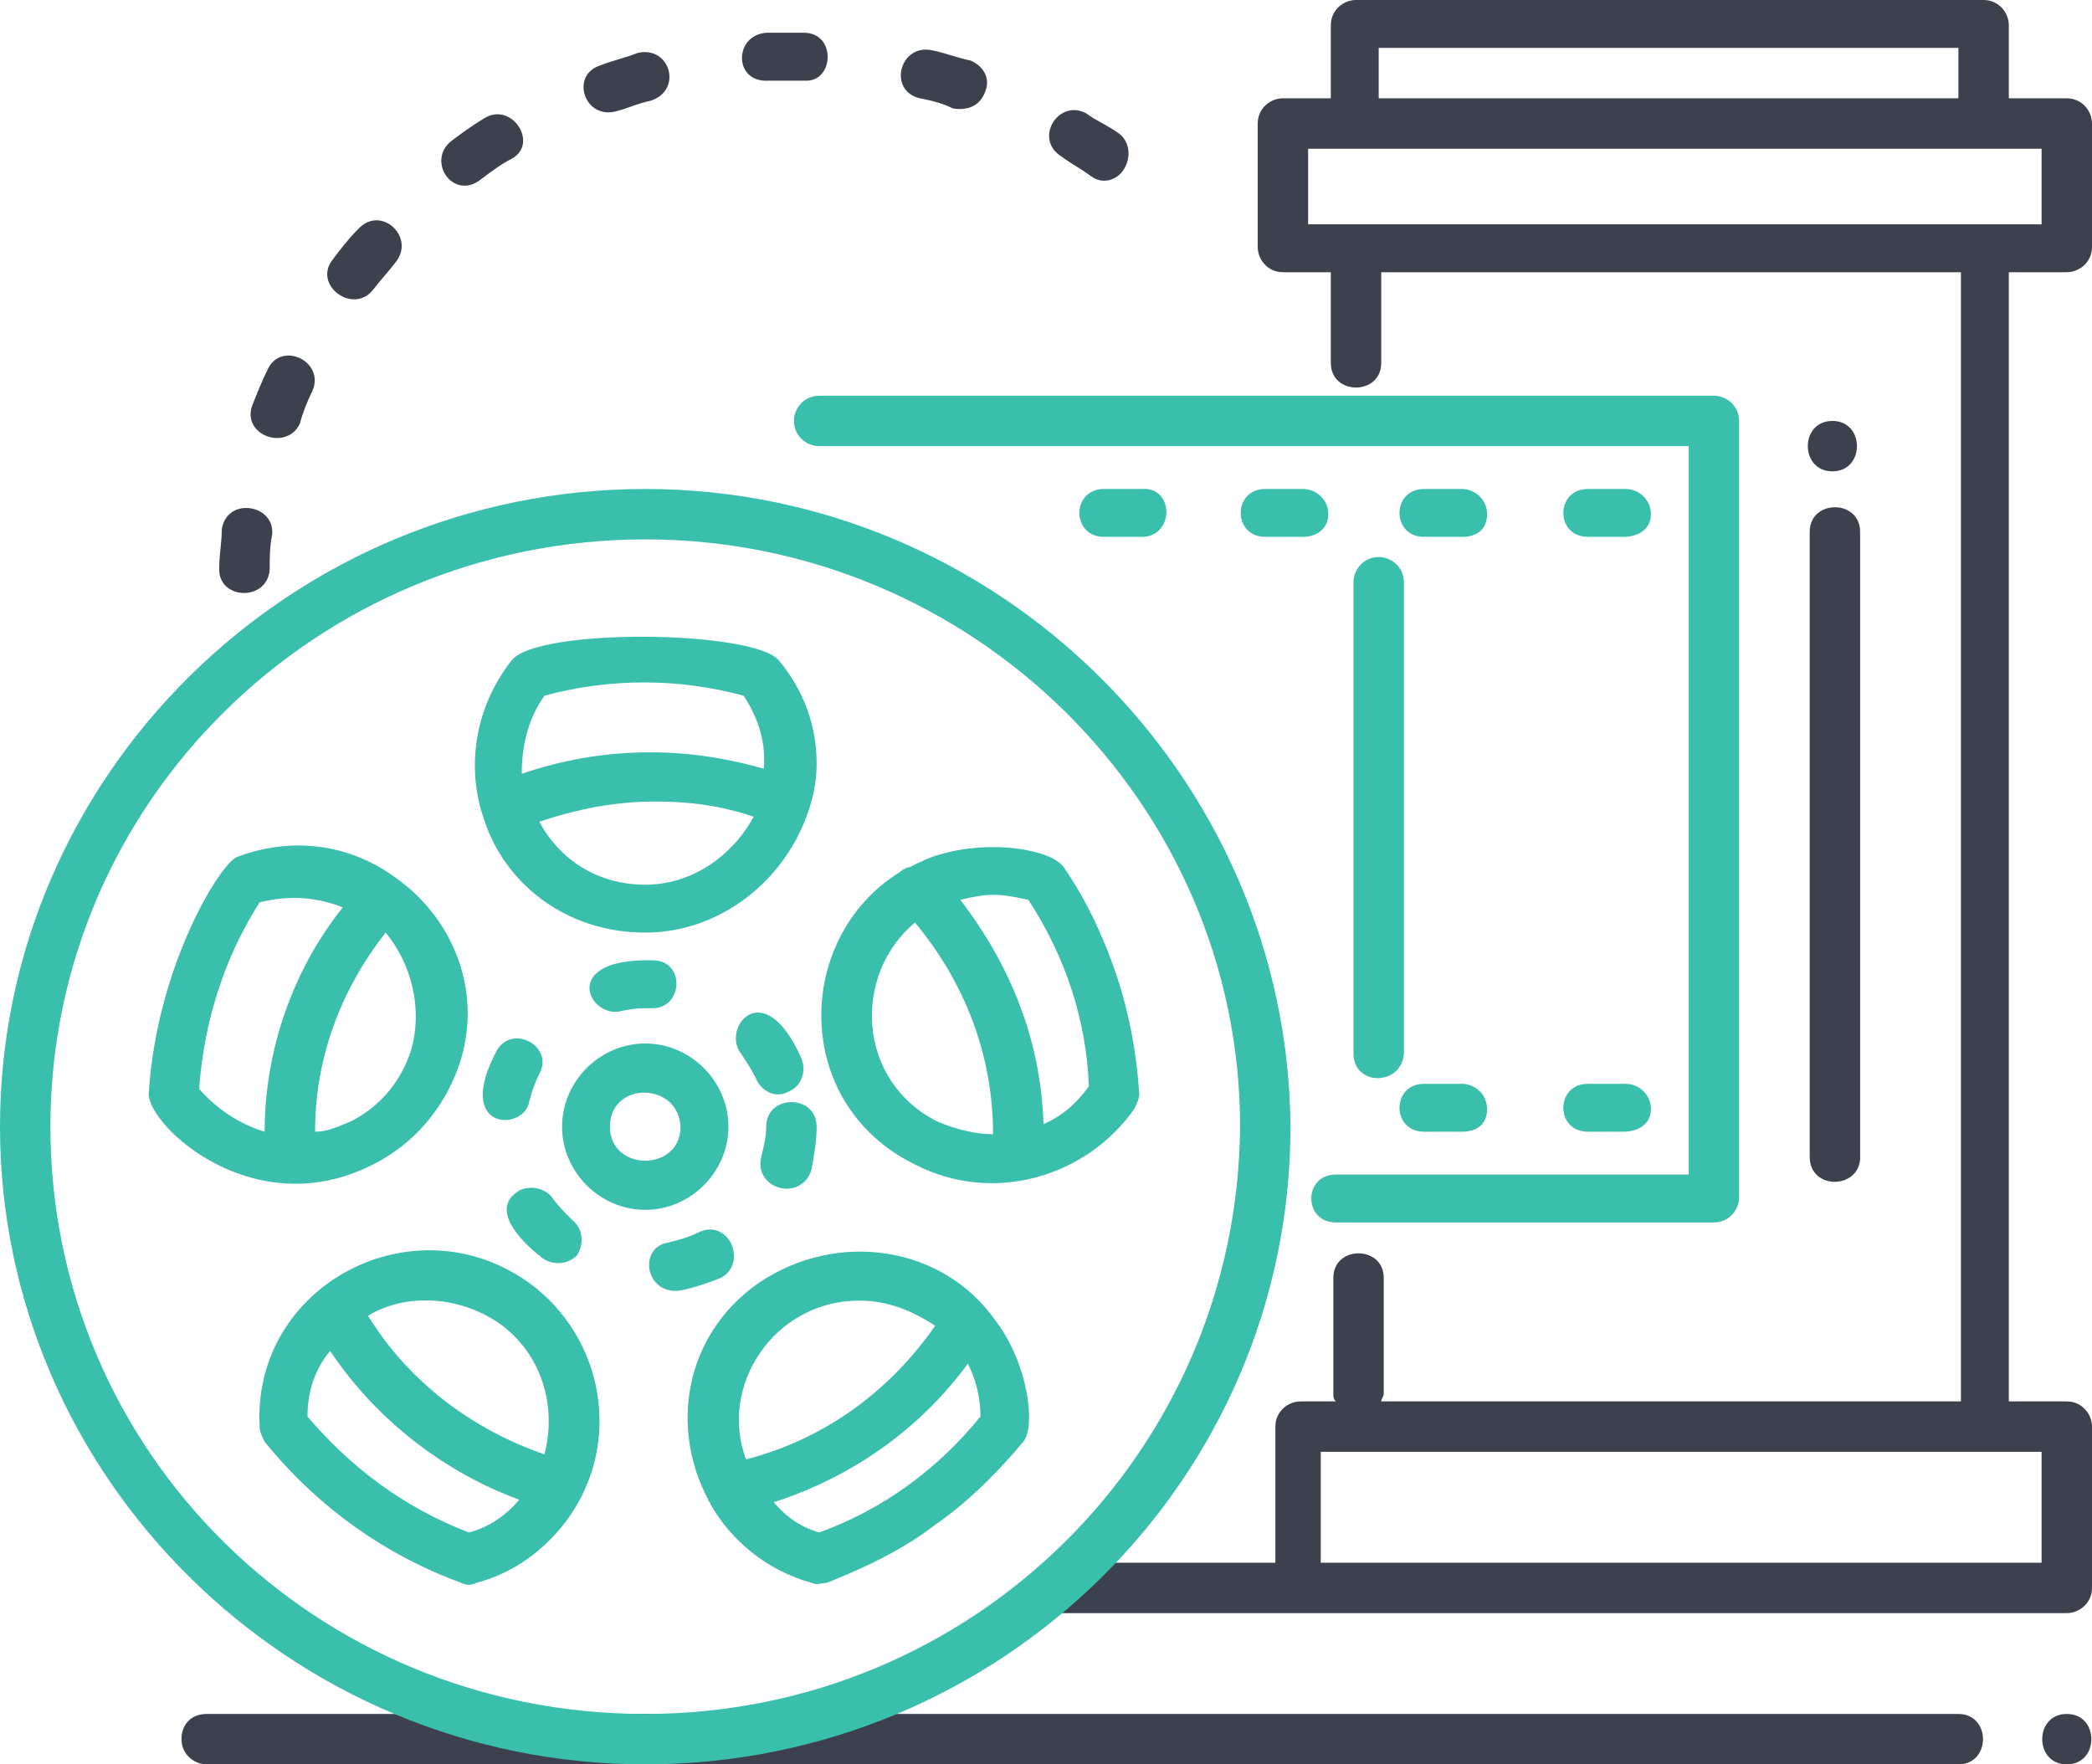
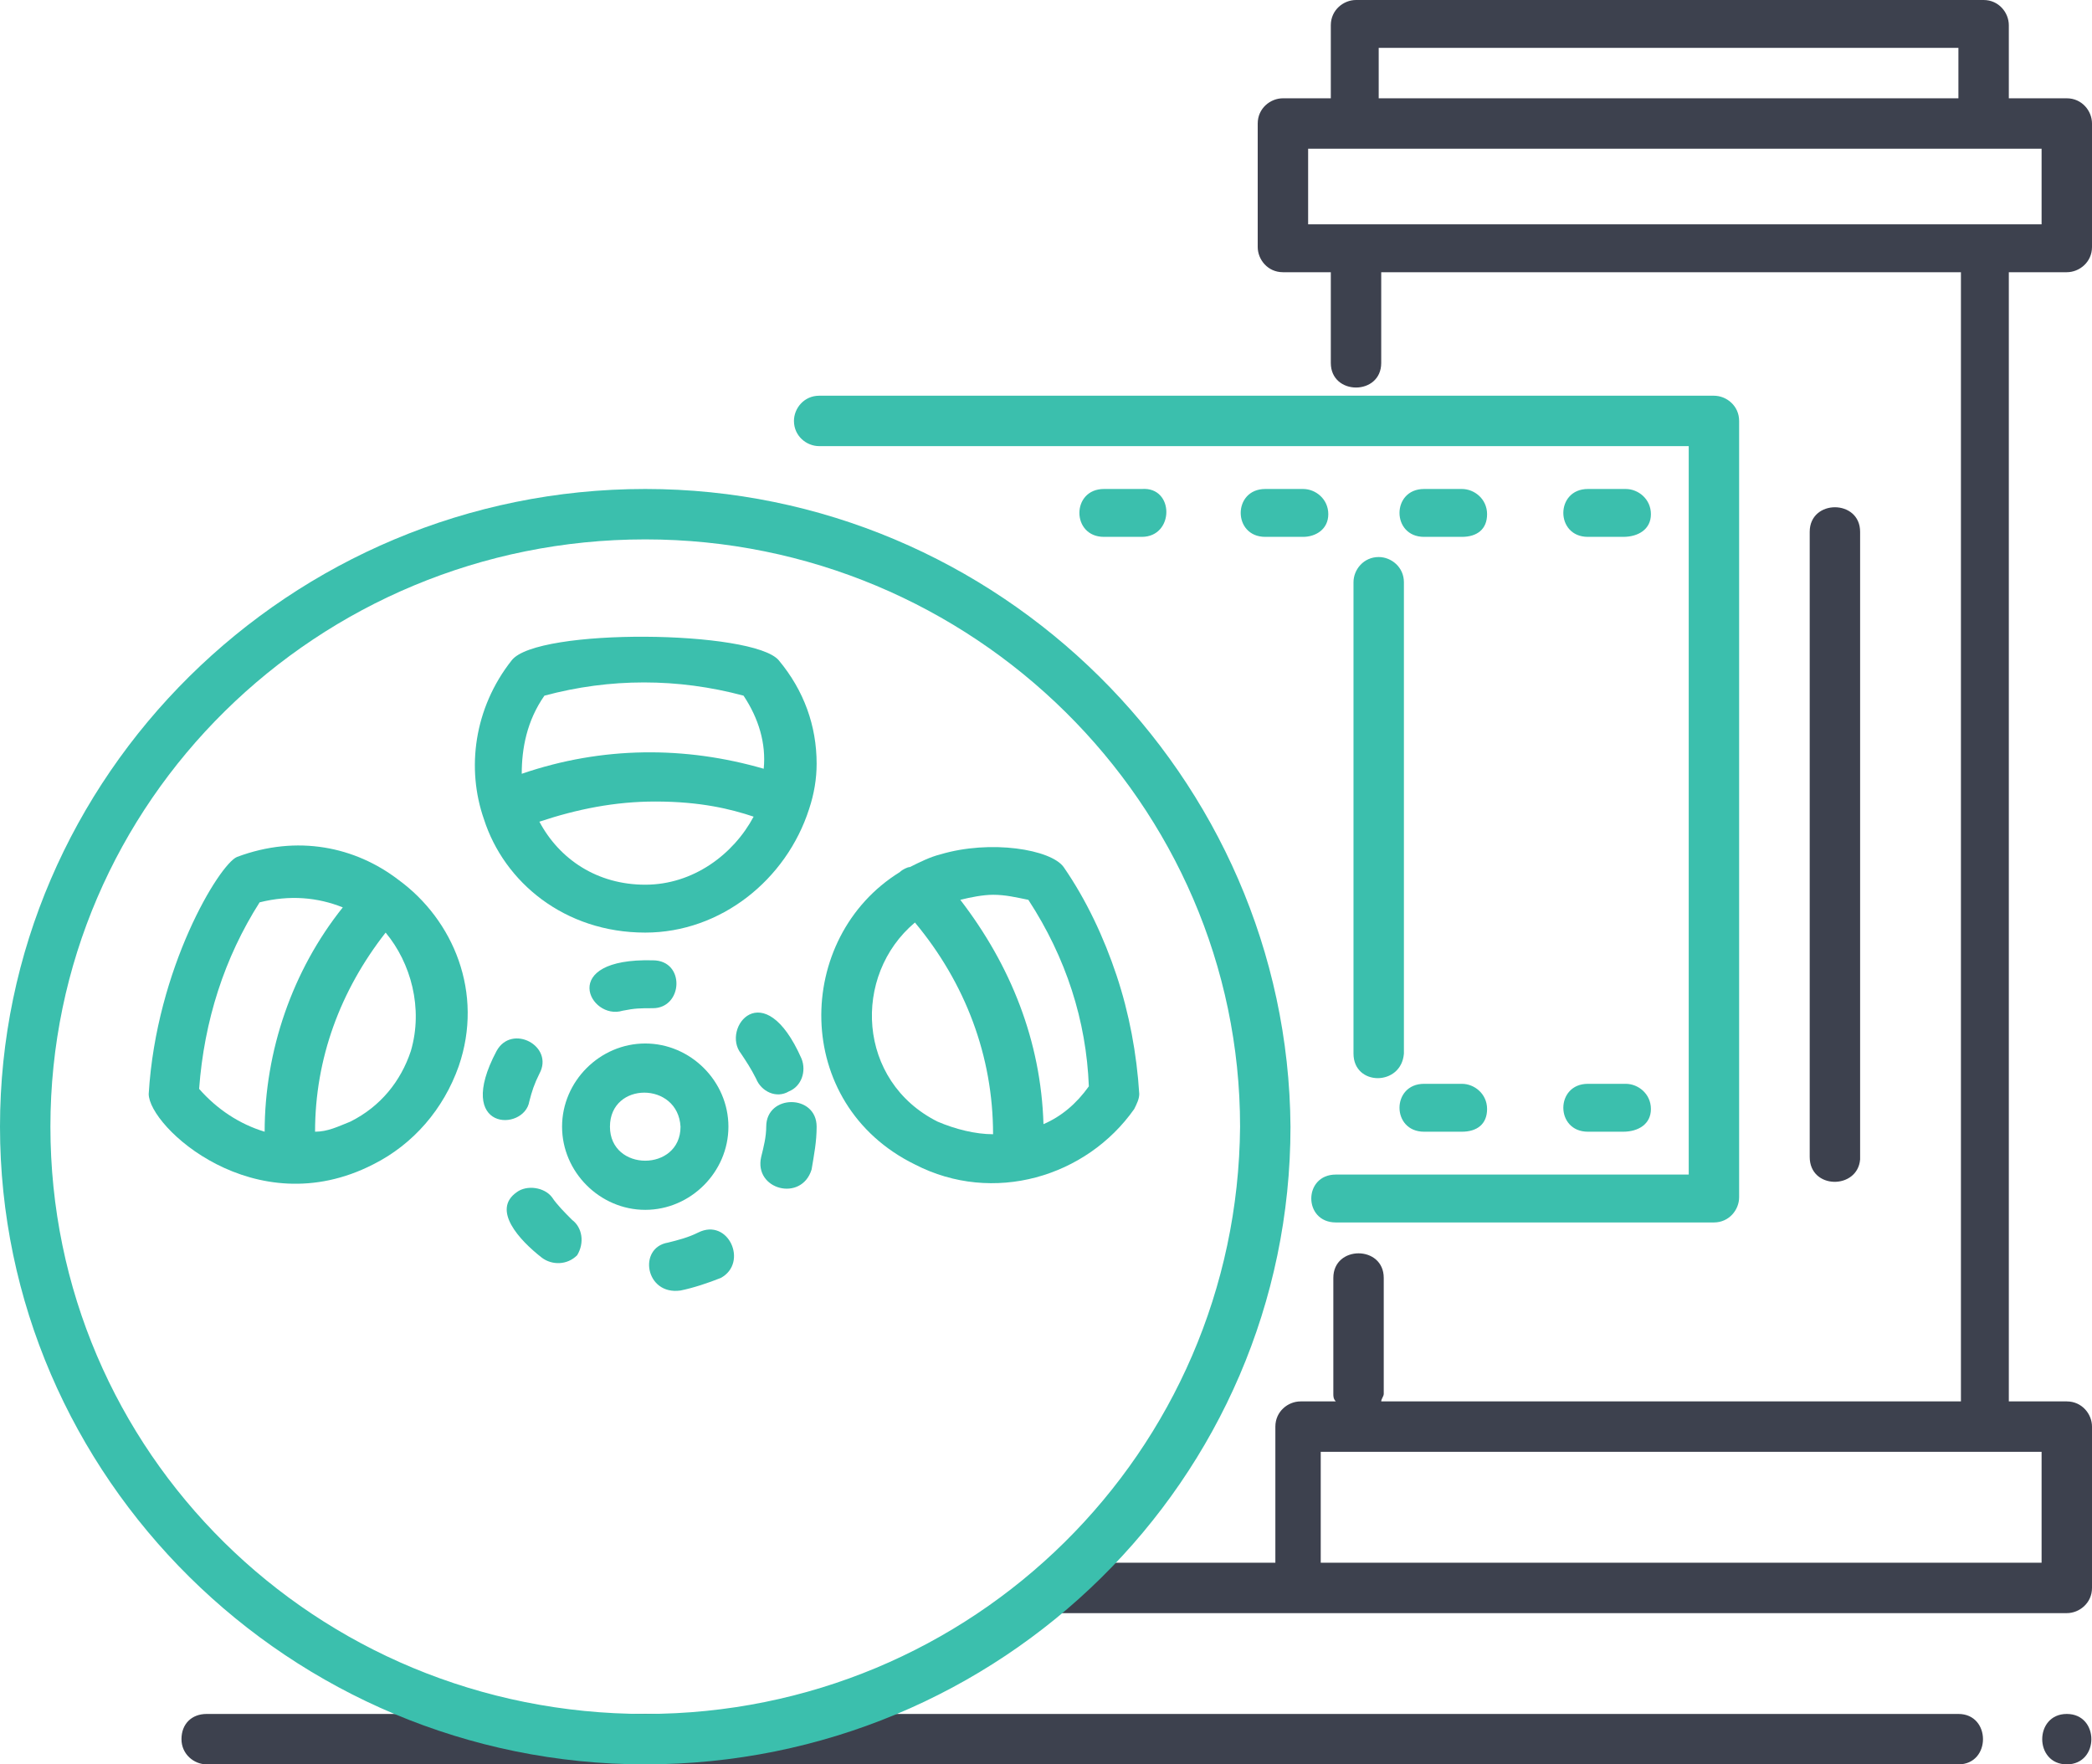
<svg xmlns="http://www.w3.org/2000/svg" version="1.1" id="Layer_1" x="0px" y="0px" viewBox="0 0 83 70" style="enable-background:new 0 0 83 70;" xml:space="preserve">
  <style type="text/css">
	.st0{fill:#3BBFAD;}
	.st1{fill:#3D414E;}
</style>
  <path id="Fill-5" class="st0" d="M68,48.5H53c-1.3,0-1.3-1.9,0-1.9h14V17.7H32.5c-0.5,0-1-0.4-1-1c0-0.5,0.4-1,1-1H68  c0.5,0,1,0.4,1,1v30.8C69,48,68.6,48.5,68,48.5" />
  <path id="Fill-6" class="st1" d="M71.8,45.9V21.1c0-1.3,2-1.3,2,0v24.9C73.7,47.2,71.8,47.2,71.8,45.9" />
  <path id="Fill-7" class="st0" d="M45.3,21.3h-1.5c-1.3,0-1.3-1.9,0-1.9h1.5C46.6,19.3,46.6,21.3,45.3,21.3 M51.7,21.3h-1.5  c-1.3,0-1.3-1.9,0-1.9h1.5c0.5,0,1,0.4,1,1S52.2,21.3,51.7,21.3 M58,21.3h-1.5c-1.3,0-1.3-1.9,0-1.9H58c0.5,0,1,0.4,1,1  S58.6,21.3,58,21.3 M64.4,21.3H63c-1.3,0-1.3-1.9,0-1.9h1.5c0.5,0,1,0.4,1,1S65,21.3,64.4,21.3" />
  <path id="Fill-8" class="st0" d="M58,44.9h-1.5c-1.3,0-1.3-1.9,0-1.9H58c0.5,0,1,0.4,1,1S58.6,44.9,58,44.9 M64.4,44.9H63  c-1.3,0-1.3-1.9,0-1.9h1.5c0.5,0,1,0.4,1,1S65,44.9,64.4,44.9" />
-   <path id="Fill-10" class="st1" d="M72.7,18.7c1.3,0,1.3-2,0-2C71.4,16.7,71.4,18.7,72.7,18.7" />
  <path id="Fill-11" class="st1" d="M82,70c1.3,0,1.3-2,0-2C80.7,68,80.7,70,82,70" />
  <path id="Fill-18" class="st0" d="M24.2,44.7c0,1.8,2.8,1.8,2.8,0C26.9,42.9,24.2,42.9,24.2,44.7 M25.6,48c-1.8,0-3.3-1.5-3.3-3.3  s1.5-3.3,3.3-3.3c1.8,0,3.3,1.5,3.3,3.3S27.4,48,25.6,48" />
  <path id="Fill-19" class="st0" d="M25.9,38.1c1.3,0,1.2,1.9,0,1.9c-0.5,0-0.7,0-1.2,0.1C23.4,40.5,22.1,38,25.9,38.1 M30,42.8  c-0.2-0.4-0.4-0.7-0.6-1c-0.8-1,0.9-3.2,2.4,0.2c0.2,0.5,0,1.1-0.5,1.3C30.8,43.6,30.2,43.3,30,42.8 M19.7,41.7  c0.6-1.1,2.3-0.2,1.7,0.9c-0.2,0.4-0.3,0.7-0.4,1.1C20.8,44.9,18,44.9,19.7,41.7 M30.2,45.9c0.1-0.4,0.2-0.8,0.2-1.2  c0-1.3,2-1.3,2,0c0,0.6-0.1,1.1-0.2,1.7C31.8,47.7,29.9,47.2,30.2,45.9 M21.5,49.9c-0.9-0.7-2-1.9-1-2.6c0.4-0.3,1.1-0.2,1.4,0.2  c0.2,0.3,0.5,0.6,0.8,0.9c0.4,0.3,0.5,0.9,0.2,1.4C22.5,50.2,21.9,50.2,21.5,49.9 M26.5,49.3c0.4-0.1,0.8-0.2,1.2-0.4  c1.2-0.6,2,1.2,0.9,1.8c-0.5,0.2-1.1,0.4-1.6,0.5C25.6,51.4,25.3,49.5,26.5,49.3" />
-   <path id="Fill-20" class="st1" d="M30.4,1.3c0.3,0,1,0,1.5,0c1.3,0,1.2,2,0,1.9c-0.5,0-0.9,0-1.4,0C29.1,3.3,29.1,1.4,30.4,1.3   M37.8,4.3C37.4,4.1,37,4,36.5,3.9C35.2,3.6,35.7,1.7,37,2c0.5,0.1,1,0.3,1.5,0.4c0.5,0.2,0.8,0.7,0.6,1.2  C38.9,4.2,38.4,4.4,37.8,4.3 M23.8,2.6c0.5-0.2,1-0.3,1.5-0.5c1.3-0.3,1.8,1.5,0.5,1.9c-0.5,0.1-0.9,0.3-1.3,0.4  C23.2,4.8,22.6,3,23.8,2.6 M43.3,7c-0.4-0.3-0.8-0.5-1.2-0.8c-1.1-0.7-0.1-2.3,1-1.7c0.4,0.3,0.9,0.5,1.3,0.8  c0.4,0.3,0.5,0.9,0.2,1.4C44.3,7.2,43.7,7.3,43.3,7 M17.9,5.6c0.4-0.3,0.8-0.6,1.3-0.9c1.1-0.7,2.2,1,1.1,1.6  c-0.4,0.2-0.8,0.5-1.2,0.8C18,8,16.9,6.4,17.9,5.6 M13.2,10.3c0.3-0.4,0.6-0.8,1-1.2c0.9-1,2.3,0.3,1.5,1.3  c-0.3,0.4-0.6,0.7-0.9,1.1C14,12.5,12.4,11.3,13.2,10.3 M10,16.1c0.2-0.5,0.4-1,0.6-1.4c0.5-1.2,2.3-0.4,1.8,0.8  c-0.2,0.4-0.4,0.9-0.5,1.3C11.4,17.9,9.6,17.3,10,16.1 M8.7,22.5c0-0.5,0.1-1,0.1-1.5c0.2-1.3,2.1-1,2,0.2c-0.1,0.5-0.1,0.9-0.1,1.4  C10.6,23.9,8.6,23.8,8.7,22.5" />
  <path id="Fill-21" class="st1" d="M77.7,70H8.2c-0.5,0-1-0.4-1-1s0.4-1,1-1h69.5C79,68,79,70,77.7,70" />
  <path class="st1" d="M82,10.8c0.5,0,1-0.4,1-1V4.9c0-0.5-0.4-1-1-1h-2.3V1c0-0.5-0.4-1-1-1H53.8c-0.5,0-1,0.4-1,1v2.9h-1.9  c-0.5,0-1,0.4-1,1v4.9c0,0.5,0.4,1,1,1h1.9v3.6c0,1.3,2,1.3,2,0v-3.6h23v44.8h-23c0-0.1,0.1-0.2,0.1-0.3v-4.6c0-1.3-2-1.3-2,0v4.6  c0,0.1,0,0.2,0.1,0.3h-1.4c-0.5,0-1,0.4-1,1V62h-8.7c-0.5,0-1,0.4-1,1c0,0.5,0.4,1,1,1h36.9c0,0,0,0,0,0H82c0.5,0,1-0.4,1-1v-6.4  c0-0.5-0.4-1-1-1h-2.3V10.8H82z M81,62H52.4v-4.4H81V62z M54.7,1.9h23v2h-23V1.9z M51.9,5.9h1.9h24.9H81v3H51.9V5.9z" />
  <path id="Fill-25" class="st0" d="M53.7,41.8V23.1c0-0.5,0.4-1,1-1c0.5,0,1,0.4,1,1v18.7C55.6,43.1,53.7,43.1,53.7,41.8" />
  <g>
-     <path class="st0" d="M21,50.9c-4.6-3.3-11,0.1-10.7,5.7c0,0.2,0.1,0.4,0.2,0.6c2.1,2.6,4.8,4.5,7.8,5.6c0.2,0.1,0.4,0.1,0.6,0   c1.5-0.4,2.7-1.3,3.6-2.5C24.7,57.3,24,53.1,21,50.9z M19.8,52.5c1.7,1.2,2.3,3.3,1.8,5.2c-2.9-1-5.4-2.9-7-5.5   C16.1,51.3,18.2,51.4,19.8,52.5z M18.6,60.8c-2.6-1-4.7-2.6-6.4-4.6c0-1,0.3-1.9,0.9-2.6c1.8,2.7,4.5,4.8,7.5,5.9   C20.1,60.1,19.4,60.6,18.6,60.8z" />
    <path class="st0" d="M14.8,46.2c1.6-0.8,2.8-2.2,3.4-3.9c1-2.9-0.2-5.8-2.4-7.4c0,0,0,0,0,0c-1.7-1.3-4-1.8-6.4-0.9   c-0.7,0.3-3.2,4.4-3.5,9.4C5.9,44.7,10.1,48.6,14.8,46.2z M16.3,41.7c-0.4,1.2-1.2,2.2-2.4,2.8c-0.5,0.2-0.9,0.4-1.4,0.4   c0-2.9,1-5.6,2.8-7.9C16.3,38.2,16.8,40,16.3,41.7z M7.9,43.2c0.2-2.7,1-5.2,2.4-7.4c1.2-0.3,2.3-0.2,3.3,0.2   c-2,2.5-3.1,5.7-3.1,8.9C9.5,44.6,8.6,44,7.9,43.2z" />
    <path class="st0" d="M25.6,19.4C11.5,19.4,0,30.8,0,44.7C0,58.6,11.5,70,25.6,70c14.1,0,25.6-11.3,25.6-25.3   C51.1,30.8,39.6,19.4,25.6,19.4z M25.6,68C12.5,68,2,57.6,2,44.7c0-12.9,10.6-23.3,23.6-23.3c13,0,23.6,10.5,23.6,23.3   C49.1,57.6,38.6,68,25.6,68z" />
    <path class="st0" d="M44.3,38.7c-0.5-1.5-1.2-3-2.1-4.3c-0.5-0.7-2.9-1.1-4.9-0.5c-0.4,0.1-0.8,0.3-1.2,0.5c-0.1,0-0.3,0.1-0.4,0.2   c0,0,0,0,0,0c-4.2,2.6-4.3,9.2,0.6,11.6c3.1,1.6,6.8,0.5,8.7-2.2c0.1-0.2,0.2-0.4,0.2-0.6C45.1,41.8,44.8,40.2,44.3,38.7z    M37.2,44.5c-3.2-1.6-3.4-5.8-0.9-7.9c2,2.4,3.1,5.3,3.1,8.4C38.7,45,37.9,44.8,37.2,44.5z M41.4,44.6c-0.1-3.3-1.3-6.3-3.3-8.9   c0.4-0.1,0.9-0.2,1.3-0.2c0.5,0,0.9,0.1,1.4,0.2c1.5,2.3,2.3,4.8,2.4,7.4C42.7,43.8,42.1,44.3,41.4,44.6z" />
    <path class="st0" d="M32.1,32.1C32.1,32.1,32.1,32.1,32.1,32.1C32.1,32.1,32.1,32.1,32.1,32.1c0.2-0.6,0.3-1.2,0.3-1.8   c0-1.5-0.5-2.9-1.5-4.1c-1-1.2-9.6-1.3-10.6,0c-1.5,1.9-1.8,4.3-1.1,6.3c0,0,0,0,0,0C20,35,22.4,37,25.6,37   C28.6,37,31.2,34.9,32.1,32.1z M21.6,27.6c2.6-0.7,5.3-0.7,7.9,0c0.6,0.9,0.9,1.9,0.8,2.9c-3.1-0.9-6.4-0.9-9.6,0.2   C20.7,29.7,20.9,28.6,21.6,27.6z M25.6,35.1c-1.9,0-3.4-1-4.2-2.5c1.5-0.5,3-0.8,4.6-0.8c1.8,0,3,0.3,3.9,0.6   C29.1,33.9,27.5,35.1,25.6,35.1z" />
-     <path class="st0" d="M30.1,50.9c-3,2.1-3.5,5.8-2,8.6c0,0.1,0.1,0.1,0.1,0.2c0.8,1.4,2.2,2.6,4,3.1c0.2,0.1,0.4,0,0.6,0   c1.5-0.6,3-1.3,4.3-2.3c1.3-0.9,2.5-2.1,3.5-3.3c0.5-0.6,0.2-3.1-1.1-4.8C37.4,49.4,33.2,48.8,30.1,50.9z M34.1,51.6   c1.1,0,2.1,0.4,3,1c-1.8,2.6-4.4,4.5-7.5,5.3C28.5,55,30.7,51.6,34.1,51.6z M32.5,60.8c-0.7-0.2-1.3-0.6-1.8-1.2   c3.1-1,5.8-2.9,7.7-5.5c0.3,0.6,0.5,1.3,0.5,2.1C37.2,58.3,35,59.9,32.5,60.8z" />
  </g>
</svg>